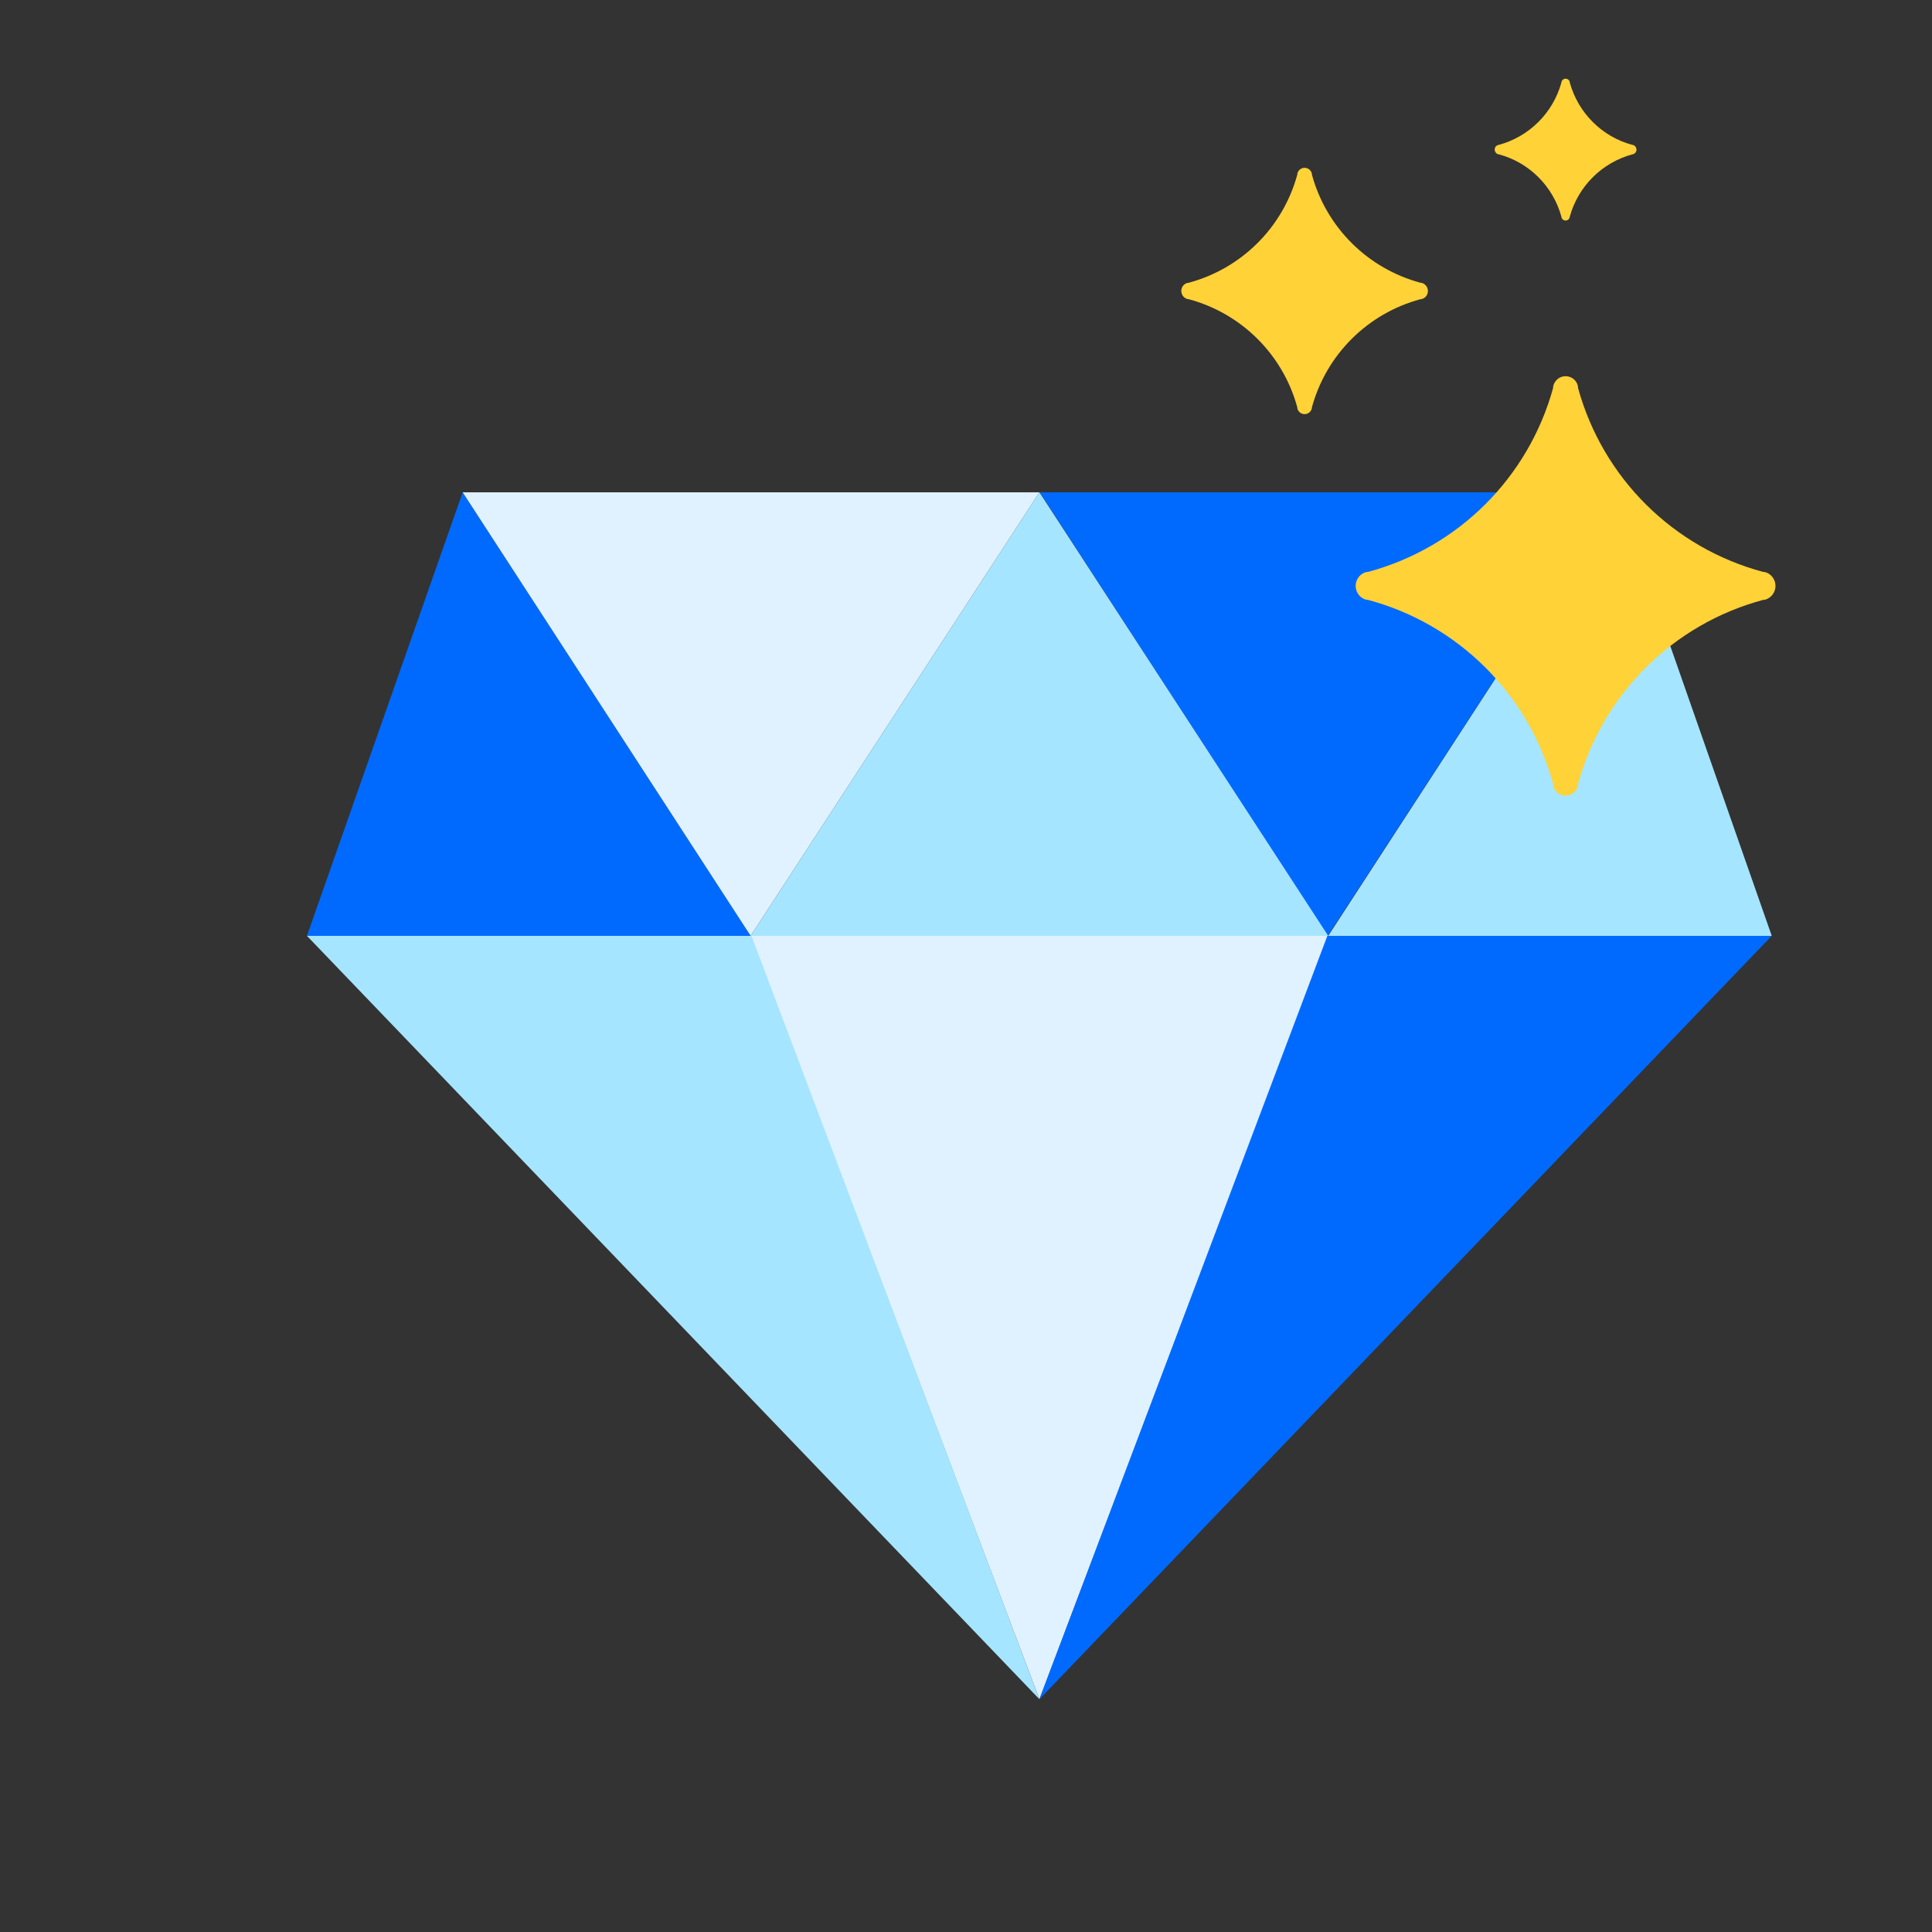
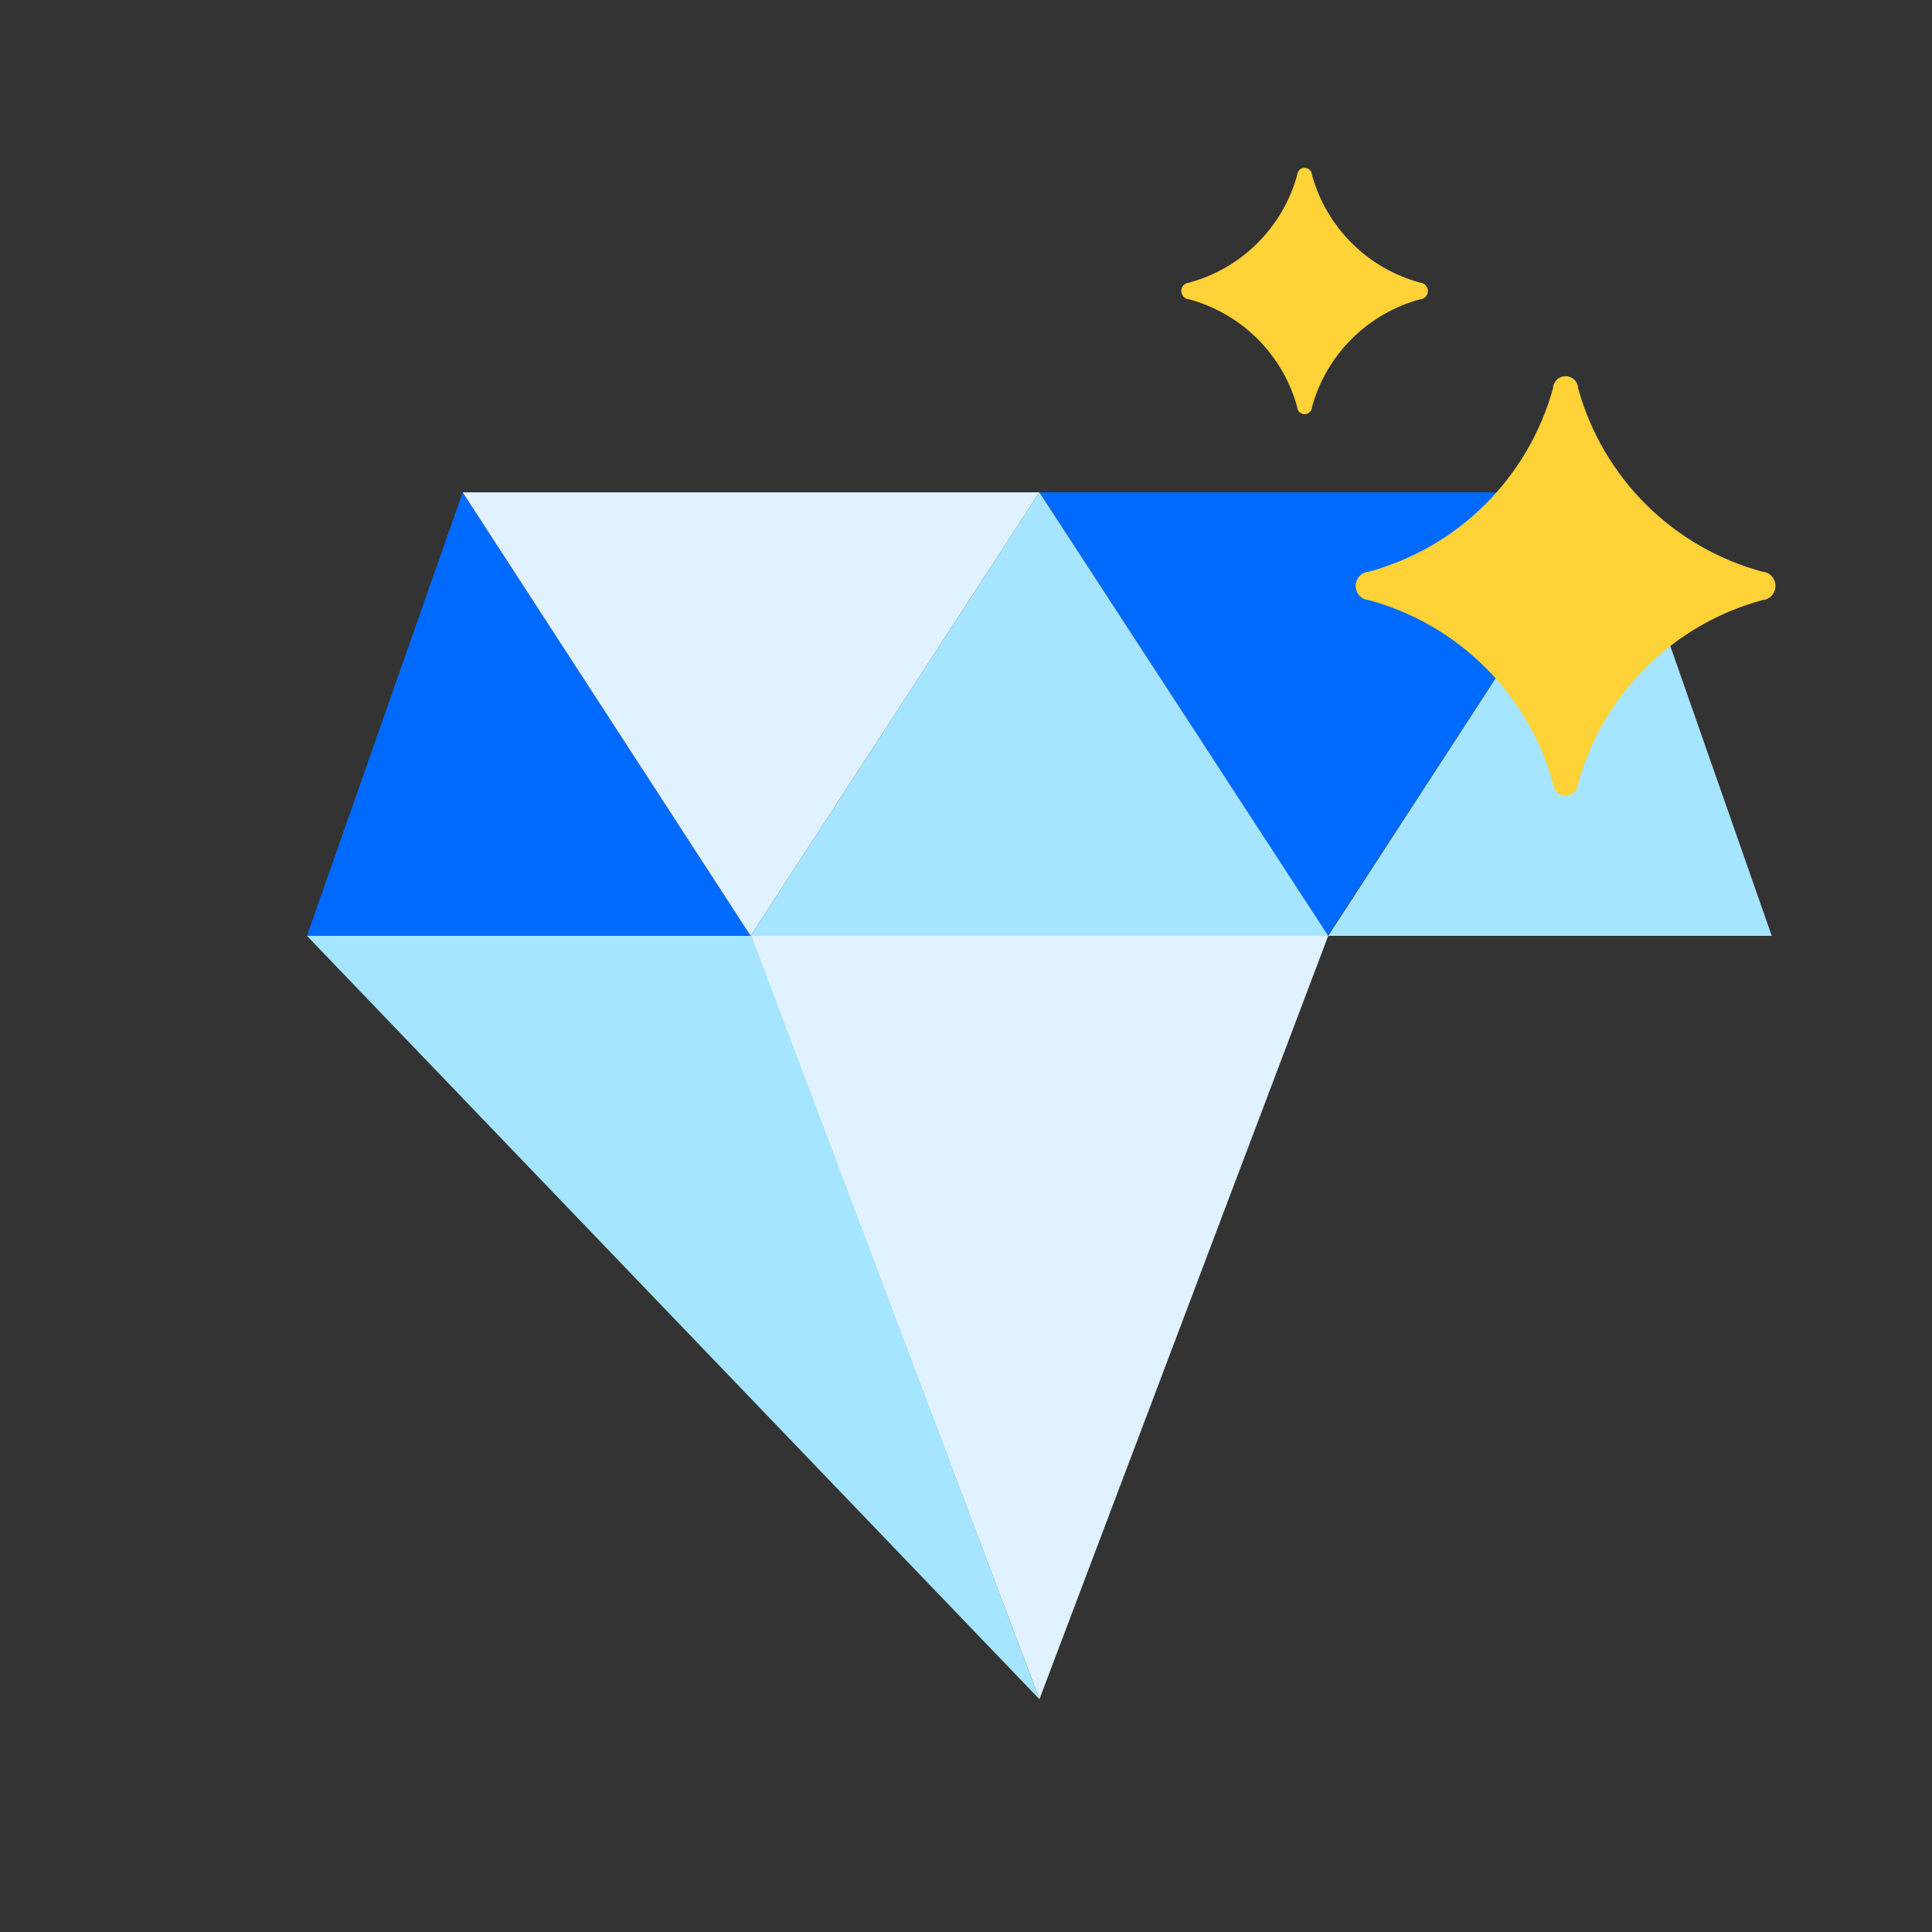
<svg xmlns="http://www.w3.org/2000/svg" width="115" height="115" viewBox="0 0 115 115" fill="none">
  <rect x="0" y="0" width="115" height="115" fill="#333333" stroke="none" />
  <path d="M27.54 29.305L18.27 55.705H44.679L27.54 29.305Z" fill="#006AFF" />
  <path d="M44.681 55.705L61.871 29.305H27.541L44.681 55.705Z" fill="#E0F2FF" />
  <path d="M79.031 55.705L96.221 29.305H61.891L79.031 55.705Z" fill="#006AFF" />
  <path d="M61.87 29.305L44.68 55.705H79.06L61.87 29.305Z" fill="#A6E5FF" />
  <path d="M61.87 101.145L79.06 55.705H44.68L61.87 101.145Z" fill="#E0F2FF" />
  <path d="M61.87 101.145L44.73 55.705H18.27L61.87 101.145Z" fill="#A6E5FF" />
-   <path d="M61.869 101.145L79.009 55.705H105.459L61.869 101.145Z" fill="#006AFF" />
  <path d="M96.221 29.305L79.061 55.705H105.461L96.221 29.305Z" fill="#A6E5FF" />
  <path d="M92.449 23.015V23.085C90.979 28.435 86.789 32.605 81.419 34.045H81.349C80.889 34.155 80.609 34.615 80.719 35.075C80.789 35.385 81.039 35.635 81.349 35.705H81.419C86.779 37.135 90.979 41.305 92.449 46.665V46.735C92.519 47.145 92.909 47.415 93.319 47.345C93.629 47.295 93.869 47.045 93.929 46.735V46.665C95.399 41.315 99.589 37.145 104.959 35.705H105.029C105.489 35.595 105.769 35.135 105.659 34.675C105.589 34.365 105.339 34.115 105.029 34.045H104.959C99.599 32.615 95.399 28.445 93.929 23.085V23.015C93.859 22.605 93.469 22.335 93.059 22.405C92.749 22.455 92.509 22.705 92.449 23.015Z" fill="#FFD237" />
  <path d="M77.22 10.355V10.395C76.36 13.545 73.89 15.995 70.74 16.835H70.7C70.43 16.895 70.26 17.165 70.33 17.435C70.37 17.615 70.52 17.765 70.7 17.805H70.74C73.89 18.645 76.36 21.095 77.22 24.245V24.285C77.26 24.525 77.49 24.685 77.73 24.645C77.91 24.615 78.06 24.465 78.09 24.285V24.245C78.95 21.095 81.42 18.645 84.57 17.805H84.61C84.88 17.745 85.05 17.475 84.98 17.205C84.94 17.025 84.79 16.875 84.61 16.835H84.57C81.42 15.995 78.95 13.545 78.09 10.395V10.355C78.05 10.115 77.82 9.955 77.58 9.995C77.4 10.025 77.25 10.175 77.22 10.355Z" fill="#FFD237" />
-   <path d="M92.94 4.895V4.915C92.44 6.725 91.02 8.135 89.21 8.625H89.19C89.03 8.665 88.94 8.815 88.98 8.975C89.01 9.085 89.09 9.165 89.19 9.185H89.21C91.02 9.665 92.44 11.085 92.94 12.895V12.915C92.96 13.055 93.1 13.145 93.23 13.125C93.34 13.105 93.42 13.025 93.44 12.915V12.895C93.94 11.085 95.36 9.675 97.17 9.185H97.19C97.35 9.145 97.44 8.995 97.4 8.835C97.37 8.725 97.29 8.645 97.19 8.625H97.17C95.36 8.145 93.94 6.725 93.44 4.915V4.895C93.42 4.755 93.28 4.665 93.15 4.685C93.04 4.705 92.96 4.785 92.94 4.895Z" fill="#FFD237" />
</svg>